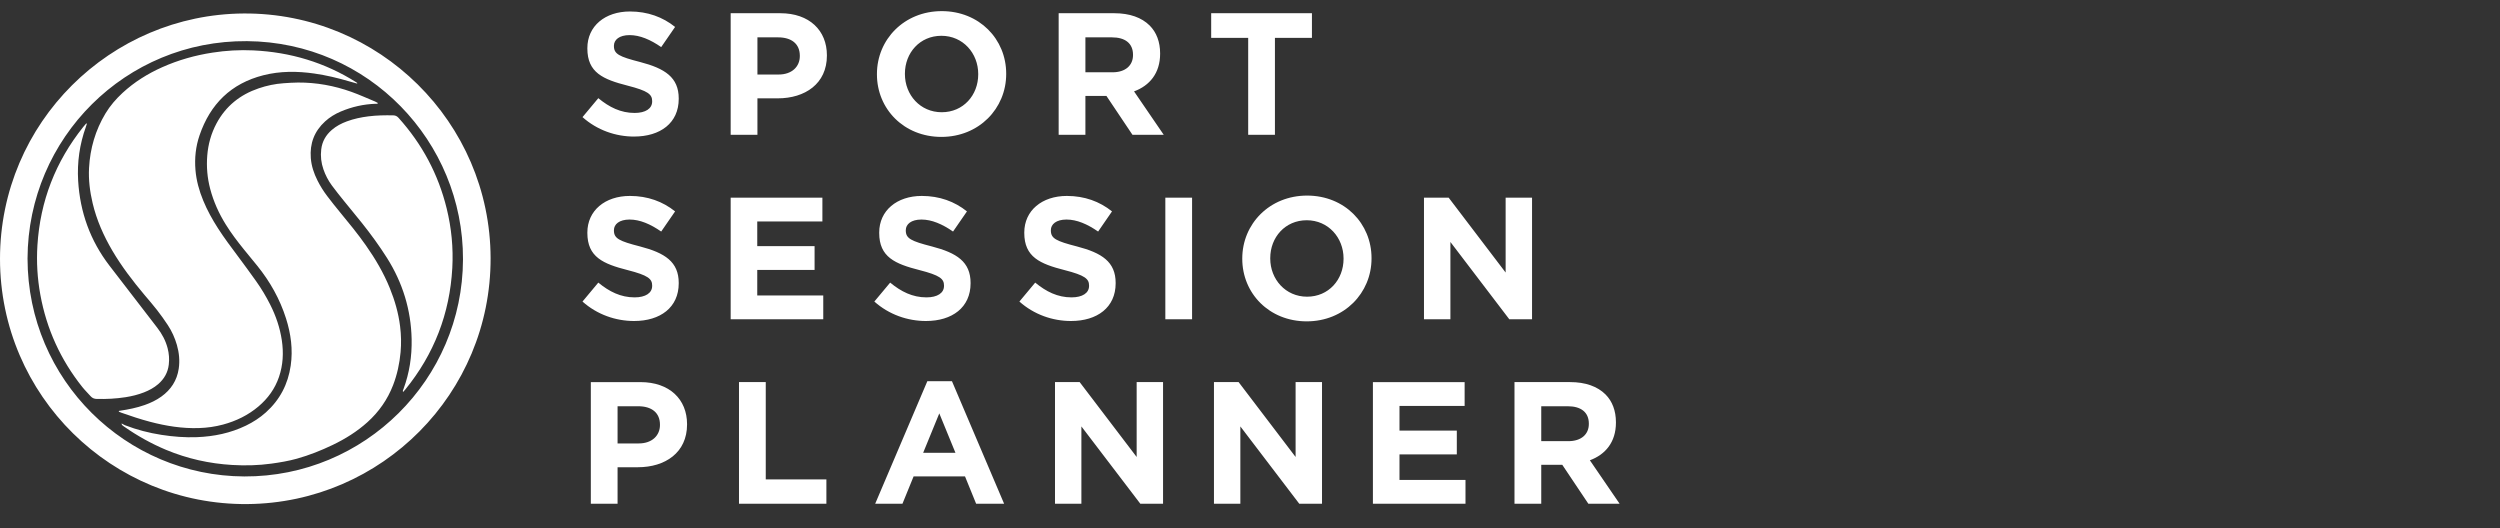
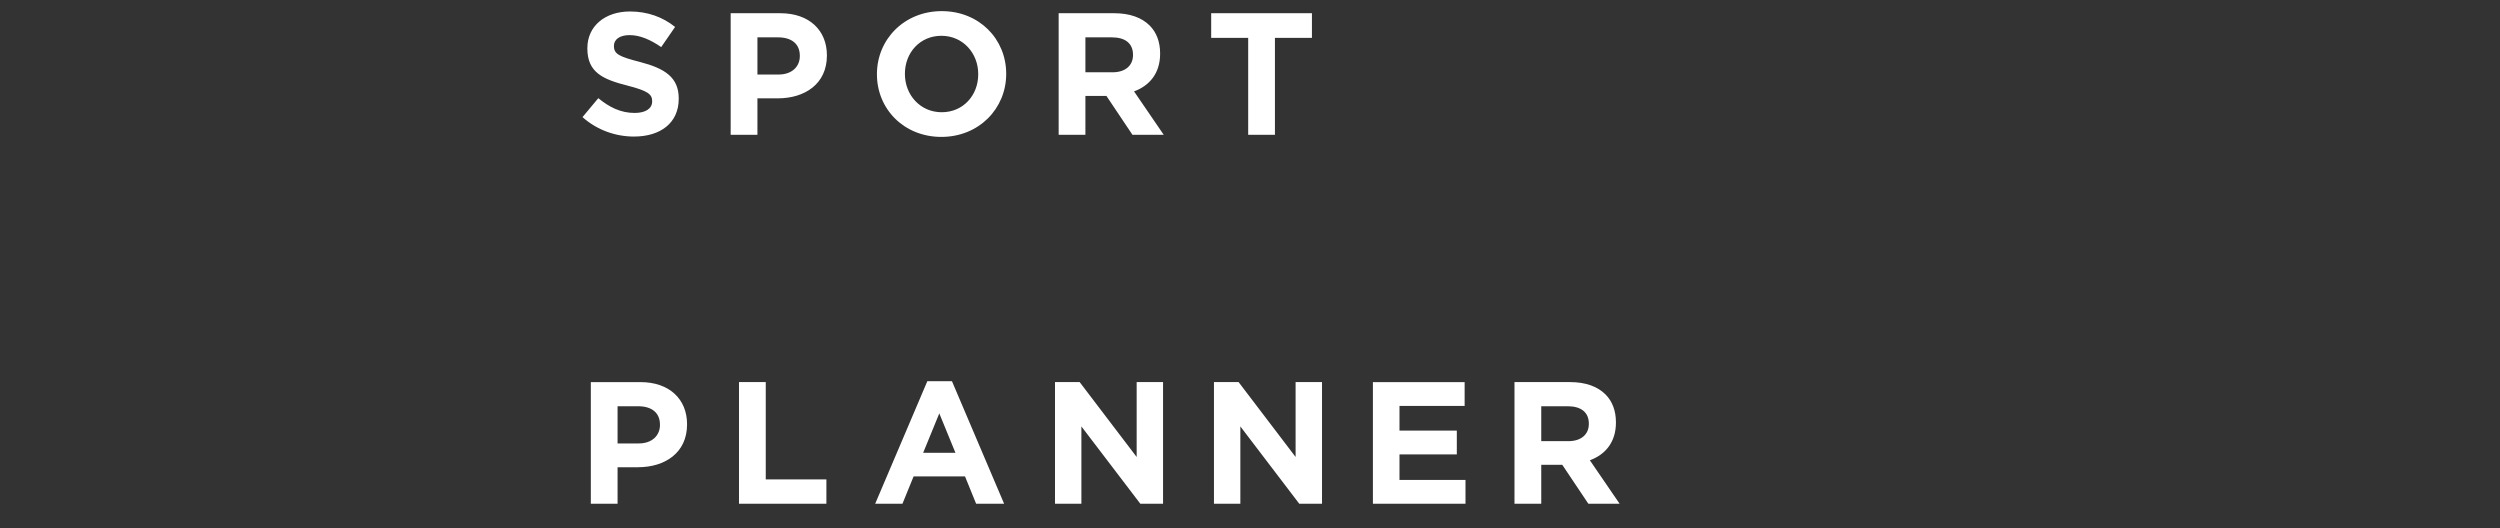
<svg xmlns="http://www.w3.org/2000/svg" width="142" height="30" viewBox="0 0 142 30" fill="none">
  <rect x="0" y="0" width="142" height="30" fill="#333333" stroke="none" />
-   <path d="M4.879 7.2C4.899 7.143 4.917 7.085 4.936 7.027C4.923 7.022 4.91 7.017 4.897 7.011C4.842 7.076 4.785 7.139 4.731 7.205C3.156 9.177 2.281 11.419 2.125 13.942C2.066 14.885 2.123 15.819 2.292 16.745C2.647 18.691 3.444 20.439 4.678 21.986C4.824 22.169 4.995 22.332 5.15 22.508C5.244 22.615 5.356 22.657 5.5 22.66C6.049 22.672 6.595 22.646 7.138 22.56C7.493 22.504 7.842 22.419 8.179 22.287C8.472 22.171 8.747 22.025 8.986 21.818C9.326 21.524 9.535 21.156 9.587 20.71C9.624 20.397 9.601 20.086 9.521 19.779C9.409 19.348 9.204 18.966 8.932 18.615C8.024 17.439 7.116 16.262 6.212 15.082C5.123 13.662 4.545 12.049 4.439 10.269C4.376 9.219 4.523 8.193 4.88 7.201M20.286 4.747C20.288 4.736 20.289 4.726 20.29 4.714C20.271 4.701 20.253 4.686 20.234 4.673C18.447 3.543 16.489 2.963 14.386 2.862C13.611 2.825 12.838 2.87 12.069 2.989C11.082 3.141 10.13 3.409 9.218 3.816C8.39 4.184 7.63 4.66 6.962 5.276C6.587 5.623 6.254 6.007 5.99 6.446C5.419 7.397 5.117 8.432 5.058 9.537C5.022 10.214 5.105 10.881 5.261 11.539C5.488 12.499 5.883 13.389 6.381 14.237C6.911 15.137 7.543 15.963 8.214 16.76C8.451 17.041 8.694 17.319 8.919 17.609C9.134 17.887 9.341 18.173 9.533 18.467C9.762 18.815 9.932 19.193 10.048 19.594C10.175 20.037 10.219 20.487 10.152 20.941C10.053 21.611 9.71 22.135 9.162 22.528C8.874 22.735 8.556 22.885 8.223 23.003C7.764 23.166 7.289 23.258 6.809 23.331C6.784 23.335 6.742 23.322 6.748 23.382C6.794 23.401 6.843 23.424 6.894 23.442C7.431 23.633 7.973 23.812 8.525 23.958C9.437 24.198 10.36 24.346 11.307 24.314C11.772 24.299 12.227 24.235 12.674 24.114C13.415 23.913 14.094 23.584 14.683 23.085C15.219 22.63 15.619 22.079 15.847 21.409C16.079 20.728 16.113 20.031 16.007 19.324C15.901 18.613 15.671 17.943 15.348 17.303C15.115 16.841 14.85 16.397 14.551 15.976C14.212 15.497 13.863 15.025 13.513 14.554C13.125 14.034 12.733 13.515 12.382 12.968C12.06 12.467 11.772 11.948 11.545 11.396C11.313 10.836 11.152 10.257 11.102 9.652C11.047 8.982 11.116 8.322 11.335 7.684C11.941 5.911 13.123 4.741 14.959 4.274C15.914 4.032 16.88 4.038 17.849 4.176C18.523 4.272 19.185 4.429 19.838 4.622C19.987 4.666 20.136 4.706 20.285 4.747M21.47 5.854C21.415 5.824 21.364 5.791 21.309 5.768C20.861 5.583 20.419 5.382 19.963 5.218C18.984 4.867 17.972 4.682 16.929 4.688C16.656 4.69 16.382 4.709 16.109 4.728C15.623 4.761 15.149 4.862 14.689 5.019C13.638 5.377 12.825 6.025 12.297 7.012C11.994 7.579 11.825 8.187 11.773 8.825C11.72 9.469 11.774 10.105 11.94 10.733C12.129 11.45 12.43 12.117 12.82 12.745C13.13 13.245 13.485 13.712 13.854 14.168C14.105 14.478 14.361 14.785 14.612 15.095C15.337 15.993 15.895 16.982 16.245 18.084C16.523 18.96 16.645 19.852 16.512 20.769C16.359 21.823 15.895 22.713 15.1 23.426C14.76 23.731 14.379 23.976 13.969 24.175C13.088 24.601 12.152 24.794 11.181 24.831C10.507 24.857 9.837 24.803 9.17 24.7C8.464 24.591 7.778 24.413 7.111 24.157C7.04 24.129 6.975 24.087 6.907 24.051C6.893 24.055 6.879 24.059 6.866 24.063C6.88 24.059 6.894 24.057 6.909 24.053C6.915 24.082 6.911 24.12 6.929 24.137C6.966 24.176 7.013 24.206 7.058 24.237C7.805 24.758 8.595 25.2 9.435 25.552C10.637 26.054 11.892 26.334 13.19 26.41C13.932 26.454 14.675 26.436 15.415 26.334C15.904 26.267 16.389 26.185 16.864 26.053C17.566 25.856 18.241 25.587 18.897 25.272C19.613 24.929 20.281 24.511 20.873 23.978C21.524 23.391 22.012 22.693 22.328 21.875C22.56 21.273 22.694 20.649 22.753 20.006C22.798 19.512 22.786 19.02 22.725 18.531C22.632 17.782 22.424 17.061 22.14 16.363C21.788 15.495 21.316 14.696 20.779 13.932C20.319 13.278 19.813 12.661 19.305 12.045C19.06 11.75 18.823 11.449 18.591 11.144C18.377 10.864 18.19 10.566 18.032 10.25C17.83 9.848 17.688 9.429 17.654 8.977C17.59 8.151 17.853 7.453 18.468 6.894C18.731 6.655 19.032 6.472 19.358 6.334C19.991 6.066 20.651 5.918 21.338 5.894C21.38 5.893 21.43 5.915 21.47 5.854M25.372 11.843C24.895 9.897 23.979 8.184 22.639 6.695C22.554 6.601 22.466 6.554 22.337 6.552C21.867 6.542 21.399 6.55 20.932 6.608C20.511 6.661 20.1 6.747 19.702 6.894C19.392 7.009 19.101 7.16 18.849 7.378C18.509 7.67 18.298 8.036 18.246 8.484C18.2 8.87 18.242 9.248 18.37 9.617C18.483 9.945 18.642 10.251 18.846 10.529C19.064 10.825 19.295 11.112 19.525 11.398C19.869 11.825 20.221 12.244 20.562 12.672C21.069 13.309 21.549 13.966 21.984 14.655C22.873 16.064 23.346 17.599 23.381 19.266C23.401 20.239 23.256 21.183 22.918 22.097C22.9 22.145 22.862 22.192 22.894 22.267C22.941 22.215 22.982 22.171 23.021 22.124C24.659 20.112 25.549 17.807 25.691 15.219C25.753 14.08 25.644 12.953 25.372 11.843M26.298 14.729C26.28 21.553 20.707 27.092 13.873 27.062C7.175 27.032 1.573 21.605 1.564 14.681C1.589 7.828 7.141 2.284 14.027 2.337C20.938 2.39 26.316 8.034 26.298 14.729M27.866 14.66C27.845 6.93 21.523 0.718 13.842 0.766C6.296 0.813 0.004 6.941 0 14.703C0.006 22.495 6.369 28.701 14.06 28.631C21.682 28.563 27.887 22.346 27.866 14.661" fill="white" />
  <path d="M87.543 25.058V23.075H89.052C89.792 23.075 90.246 23.411 90.246 24.062V24.081C90.246 24.664 89.822 25.058 89.082 25.058H87.543ZM86.023 28.611H87.543V26.4H88.737L90.217 28.611H91.993L90.305 26.144C91.183 25.819 91.785 25.118 91.785 24.003V23.983C91.785 23.332 91.578 22.789 91.193 22.404C90.739 21.951 90.058 21.703 89.18 21.703H86.023V28.611H86.023ZM77.981 28.611H83.24V27.259H79.491V25.809H82.747V24.457H79.491V23.056H83.191V21.704H77.981V28.612V28.611ZM68.953 28.611H70.452V24.22L73.797 28.611H75.09V21.703H73.59V25.956L70.353 21.703H68.953V28.611ZM59.924 28.611H61.423V24.22L64.769 28.611H66.061V21.703H64.562V25.956L61.325 21.703H59.924V28.611ZM52.435 25.72L53.352 23.48L54.27 25.72H52.435ZM49.711 28.611H51.26L51.892 27.061H54.813L55.444 28.611H57.033L54.072 21.654H52.672L49.711 28.611ZM41.975 28.611H46.939V27.229H43.495V21.703H41.975V28.611ZM35.078 25.187V23.075H36.253C37.012 23.075 37.486 23.441 37.486 24.121V24.141C37.486 24.733 37.042 25.187 36.282 25.187H35.079H35.078ZM33.559 28.611H35.078V26.539H36.233C37.782 26.539 39.025 25.71 39.025 24.112V24.092C39.025 22.681 38.028 21.704 36.38 21.704H33.559V28.611L33.559 28.611Z" fill="white" />
-   <path d="M80.883 18.134H82.383V13.744L85.728 18.134H87.02V11.227H85.52V15.48L82.284 11.227H80.882V18.134H80.883ZM74.242 16.852C73.019 16.852 72.15 15.865 72.15 14.681V14.661C72.15 13.477 72.999 12.51 74.222 12.51C75.445 12.51 76.314 13.497 76.314 14.681V14.701C76.314 15.885 75.466 16.852 74.242 16.852ZM74.222 18.253C76.354 18.253 77.903 16.644 77.903 14.681V14.661C77.903 12.697 76.373 11.109 74.242 11.109C72.112 11.109 70.561 12.717 70.561 14.681V14.701C70.561 16.664 72.091 18.253 74.222 18.253ZM66.191 18.134H67.71V11.227H66.191V18.134ZM60.833 18.233C62.323 18.233 63.369 17.463 63.369 16.092V16.072C63.369 14.868 62.579 14.365 61.178 14C59.985 13.694 59.689 13.546 59.689 13.092V13.072C59.689 12.737 59.994 12.47 60.577 12.47C61.159 12.47 61.761 12.727 62.373 13.152L63.162 12.007C62.461 11.445 61.603 11.129 60.597 11.129C59.185 11.129 58.179 11.958 58.179 13.21V13.23C58.179 14.602 59.077 14.987 60.468 15.342C61.622 15.638 61.859 15.835 61.859 16.22V16.239C61.859 16.644 61.484 16.891 60.862 16.891C60.073 16.891 59.422 16.565 58.8 16.052L57.902 17.128C58.731 17.868 59.787 18.233 60.833 18.233ZM52.594 18.233C54.084 18.233 55.129 17.463 55.129 16.092V16.072C55.129 14.868 54.34 14.365 52.939 14C51.745 13.694 51.449 13.546 51.449 13.092V13.072C51.449 12.737 51.755 12.47 52.337 12.47C52.92 12.47 53.521 12.727 54.133 13.152L54.923 12.007C54.222 11.445 53.364 11.129 52.357 11.129C50.946 11.129 49.939 11.958 49.939 13.21V13.23C49.939 14.602 50.837 14.987 52.229 15.342C53.383 15.638 53.62 15.835 53.62 16.22V16.239C53.62 16.644 53.245 16.891 52.623 16.891C51.833 16.891 51.182 16.565 50.561 16.052L49.663 17.128C50.492 17.868 51.547 18.233 52.593 18.233M41.502 18.134H46.761V16.783H43.012V15.333H46.268V13.981H43.012V12.58H46.712V11.228H41.502V18.135V18.134ZM36.016 18.233C37.506 18.233 38.552 17.463 38.552 16.092V16.072C38.552 14.868 37.762 14.365 36.361 14C35.167 13.694 34.871 13.546 34.871 13.092V13.072C34.871 12.737 35.177 12.47 35.76 12.47C36.342 12.47 36.944 12.727 37.556 13.152L38.345 12.007C37.644 11.445 36.786 11.129 35.78 11.129C34.368 11.129 33.362 11.958 33.362 13.21V13.23C33.362 14.602 34.26 14.987 35.651 15.342C36.806 15.638 37.043 15.835 37.043 16.22V16.239C37.043 16.644 36.667 16.891 36.046 16.891C35.257 16.891 34.606 16.565 33.984 16.052L33.086 17.128C33.915 17.868 34.971 18.233 36.017 18.233" fill="white" />
  <path d="M70.897 7.658H72.416V2.152H74.518V0.751H68.795V2.152H70.897V7.657V7.658ZM61.651 4.106V2.122H63.161C63.901 2.122 64.355 2.457 64.355 3.109V3.129C64.355 3.711 63.931 4.106 63.191 4.106H61.652H61.651ZM60.132 7.658H61.651V5.448H62.845L64.325 7.658H66.101L64.414 5.191C65.293 4.866 65.895 4.165 65.895 3.05V3.03C65.895 2.379 65.687 1.836 65.303 1.451C64.849 0.998 64.168 0.751 63.29 0.751H60.132V7.658H60.132ZM53.491 6.375C52.267 6.375 51.399 5.389 51.399 4.205V4.185C51.399 3 52.248 2.033 53.471 2.033C54.695 2.033 55.563 3.02 55.563 4.204V4.224C55.563 5.408 54.714 6.375 53.491 6.375M53.471 7.776C55.602 7.776 57.152 6.167 57.152 4.204V4.184C57.152 2.22 55.622 0.632 53.491 0.632C51.359 0.632 49.81 2.24 49.81 4.204V4.224C49.81 6.188 51.34 7.776 53.471 7.776M43.022 4.234V2.122H44.196C44.956 2.122 45.43 2.487 45.43 3.168V3.188C45.43 3.78 44.986 4.233 44.226 4.233H43.022L43.022 4.234ZM41.502 7.658H43.022V5.586H44.176C45.725 5.586 46.968 4.757 46.968 3.159V3.139C46.968 1.728 45.971 0.751 44.324 0.751H41.502V7.658H41.502ZM36.016 7.756C37.506 7.756 38.552 6.987 38.552 5.615V5.595C38.552 4.391 37.762 3.888 36.361 3.523C35.167 3.217 34.871 3.069 34.871 2.616V2.596C34.871 2.26 35.177 1.994 35.76 1.994C36.342 1.994 36.944 2.251 37.556 2.675L38.345 1.53C37.644 0.968 36.786 0.652 35.78 0.652C34.368 0.652 33.362 1.481 33.362 2.734V2.754C33.362 4.126 34.26 4.51 35.651 4.865C36.806 5.161 37.043 5.359 37.043 5.744V5.763C37.043 6.168 36.667 6.415 36.046 6.415C35.257 6.415 34.606 6.089 33.984 5.576L33.086 6.652C33.915 7.392 34.971 7.757 36.017 7.757" fill="white" />
</svg>